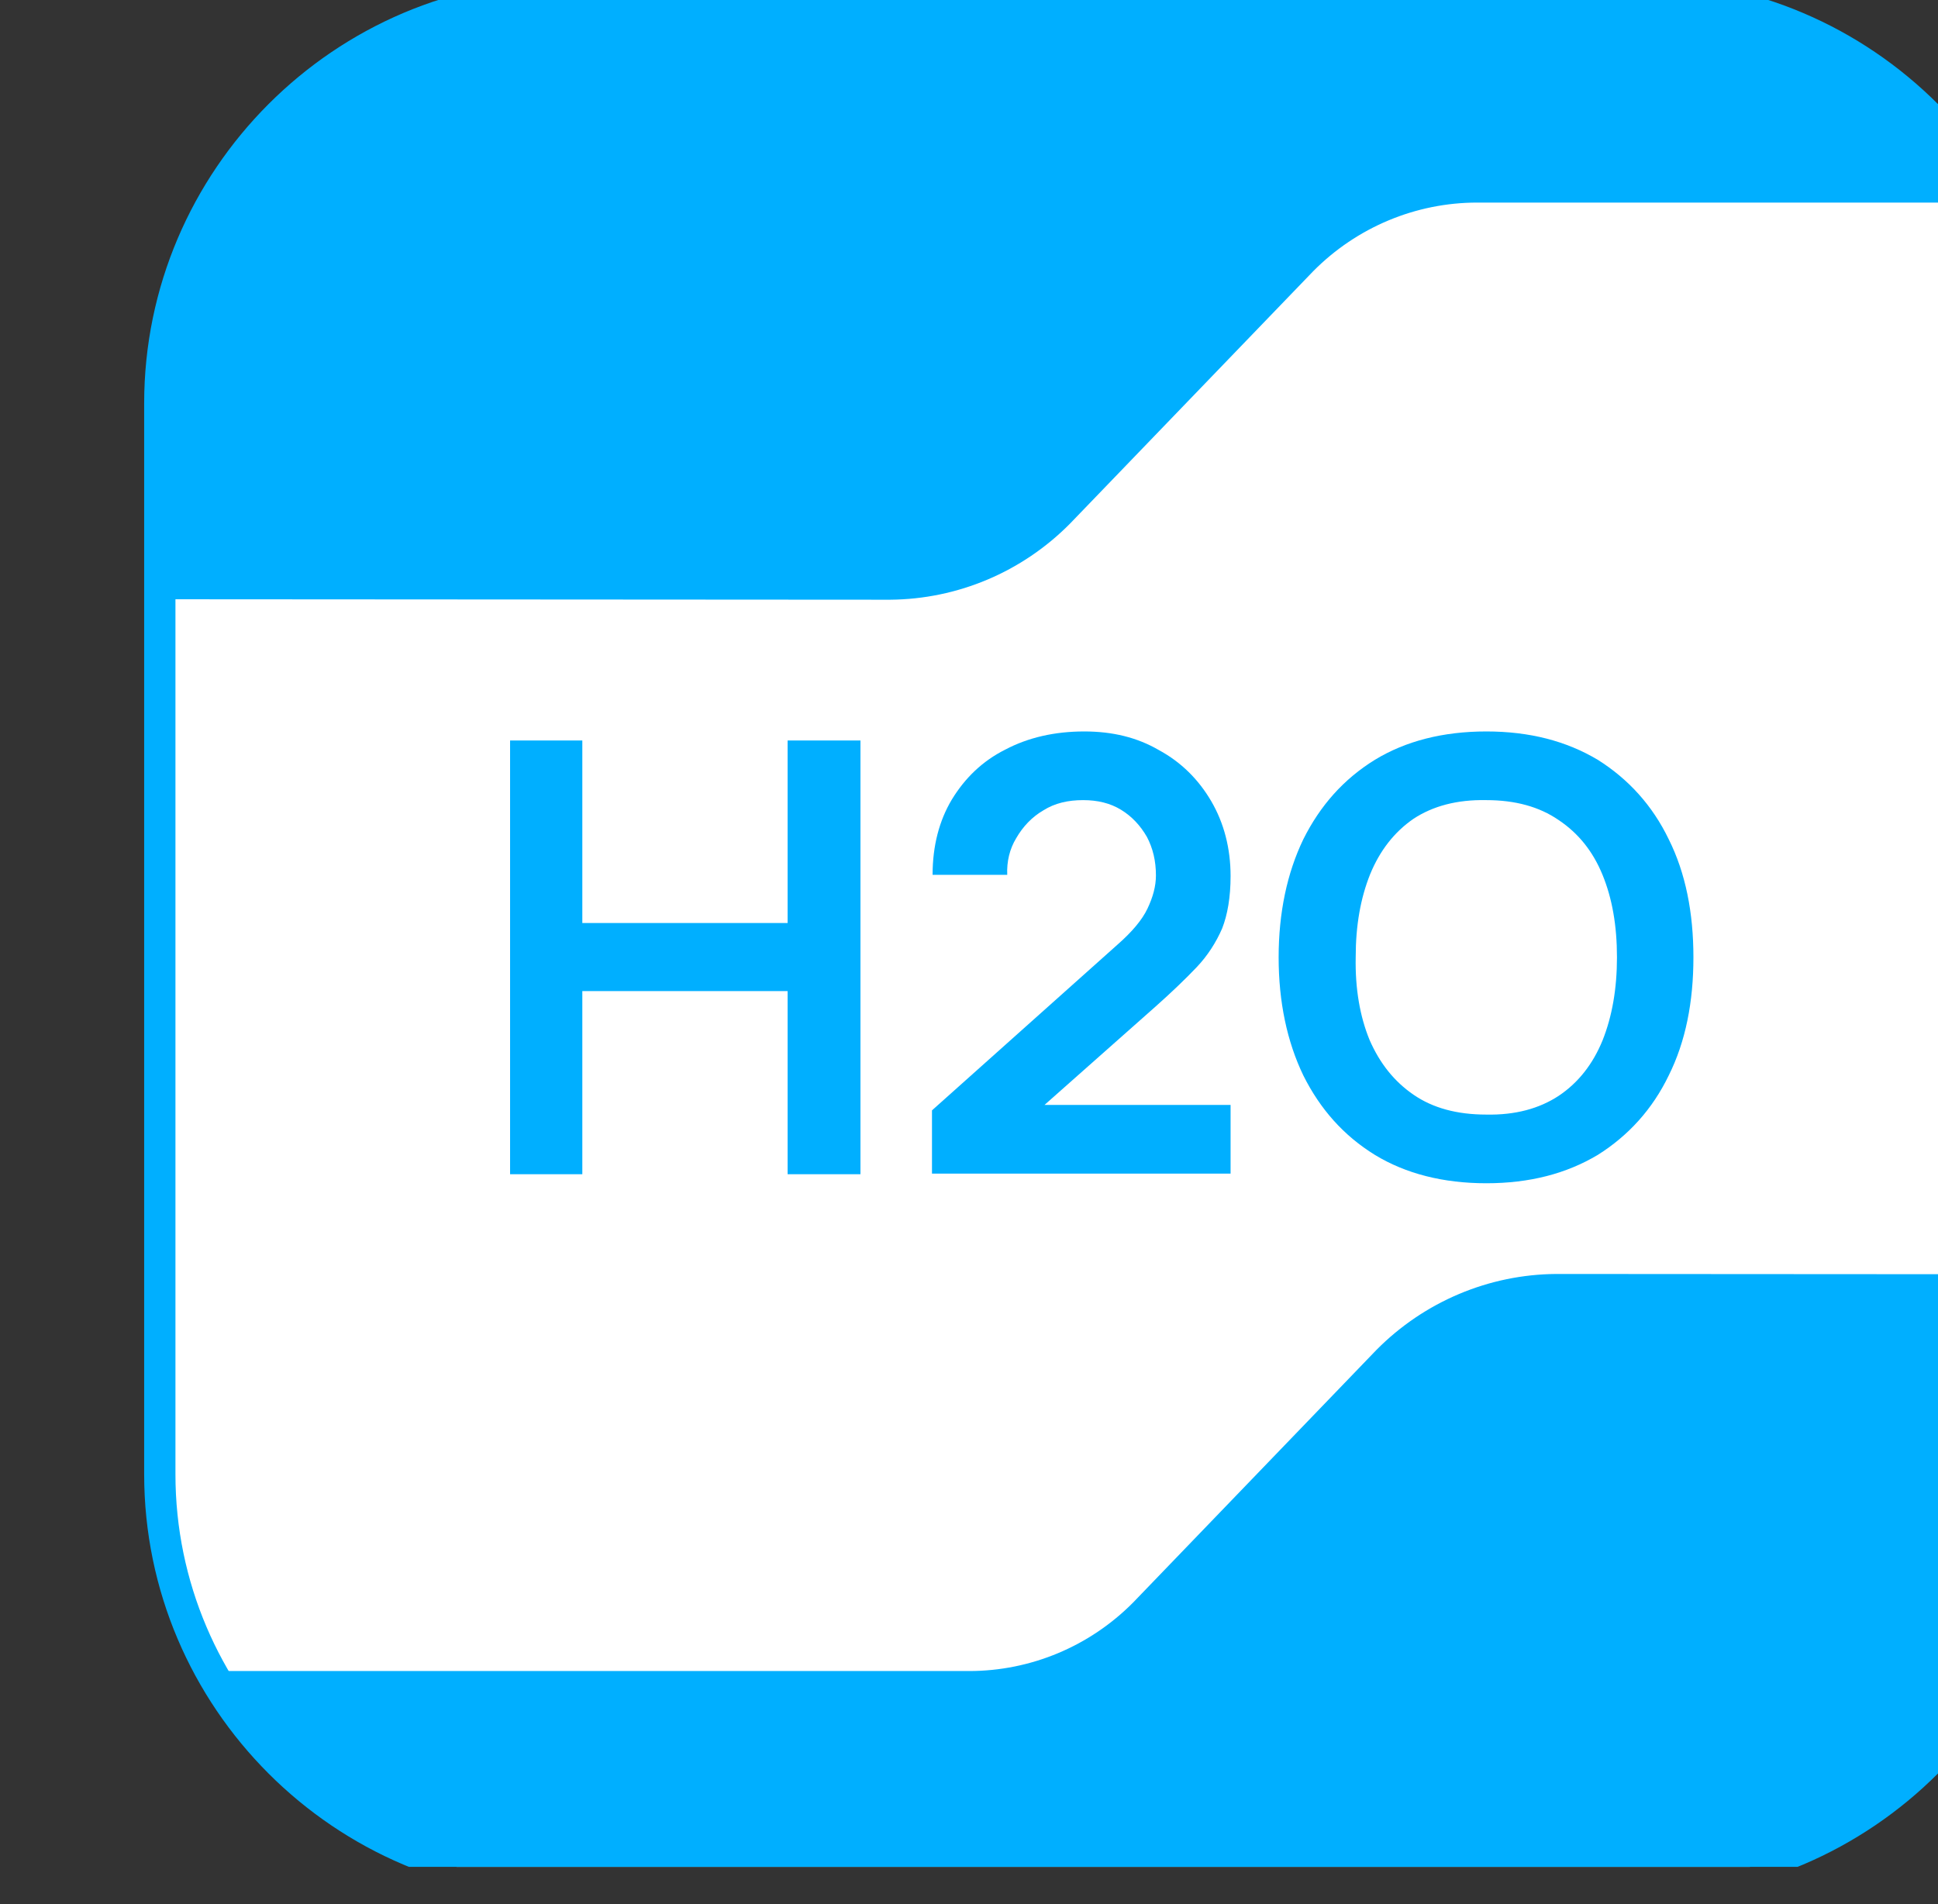
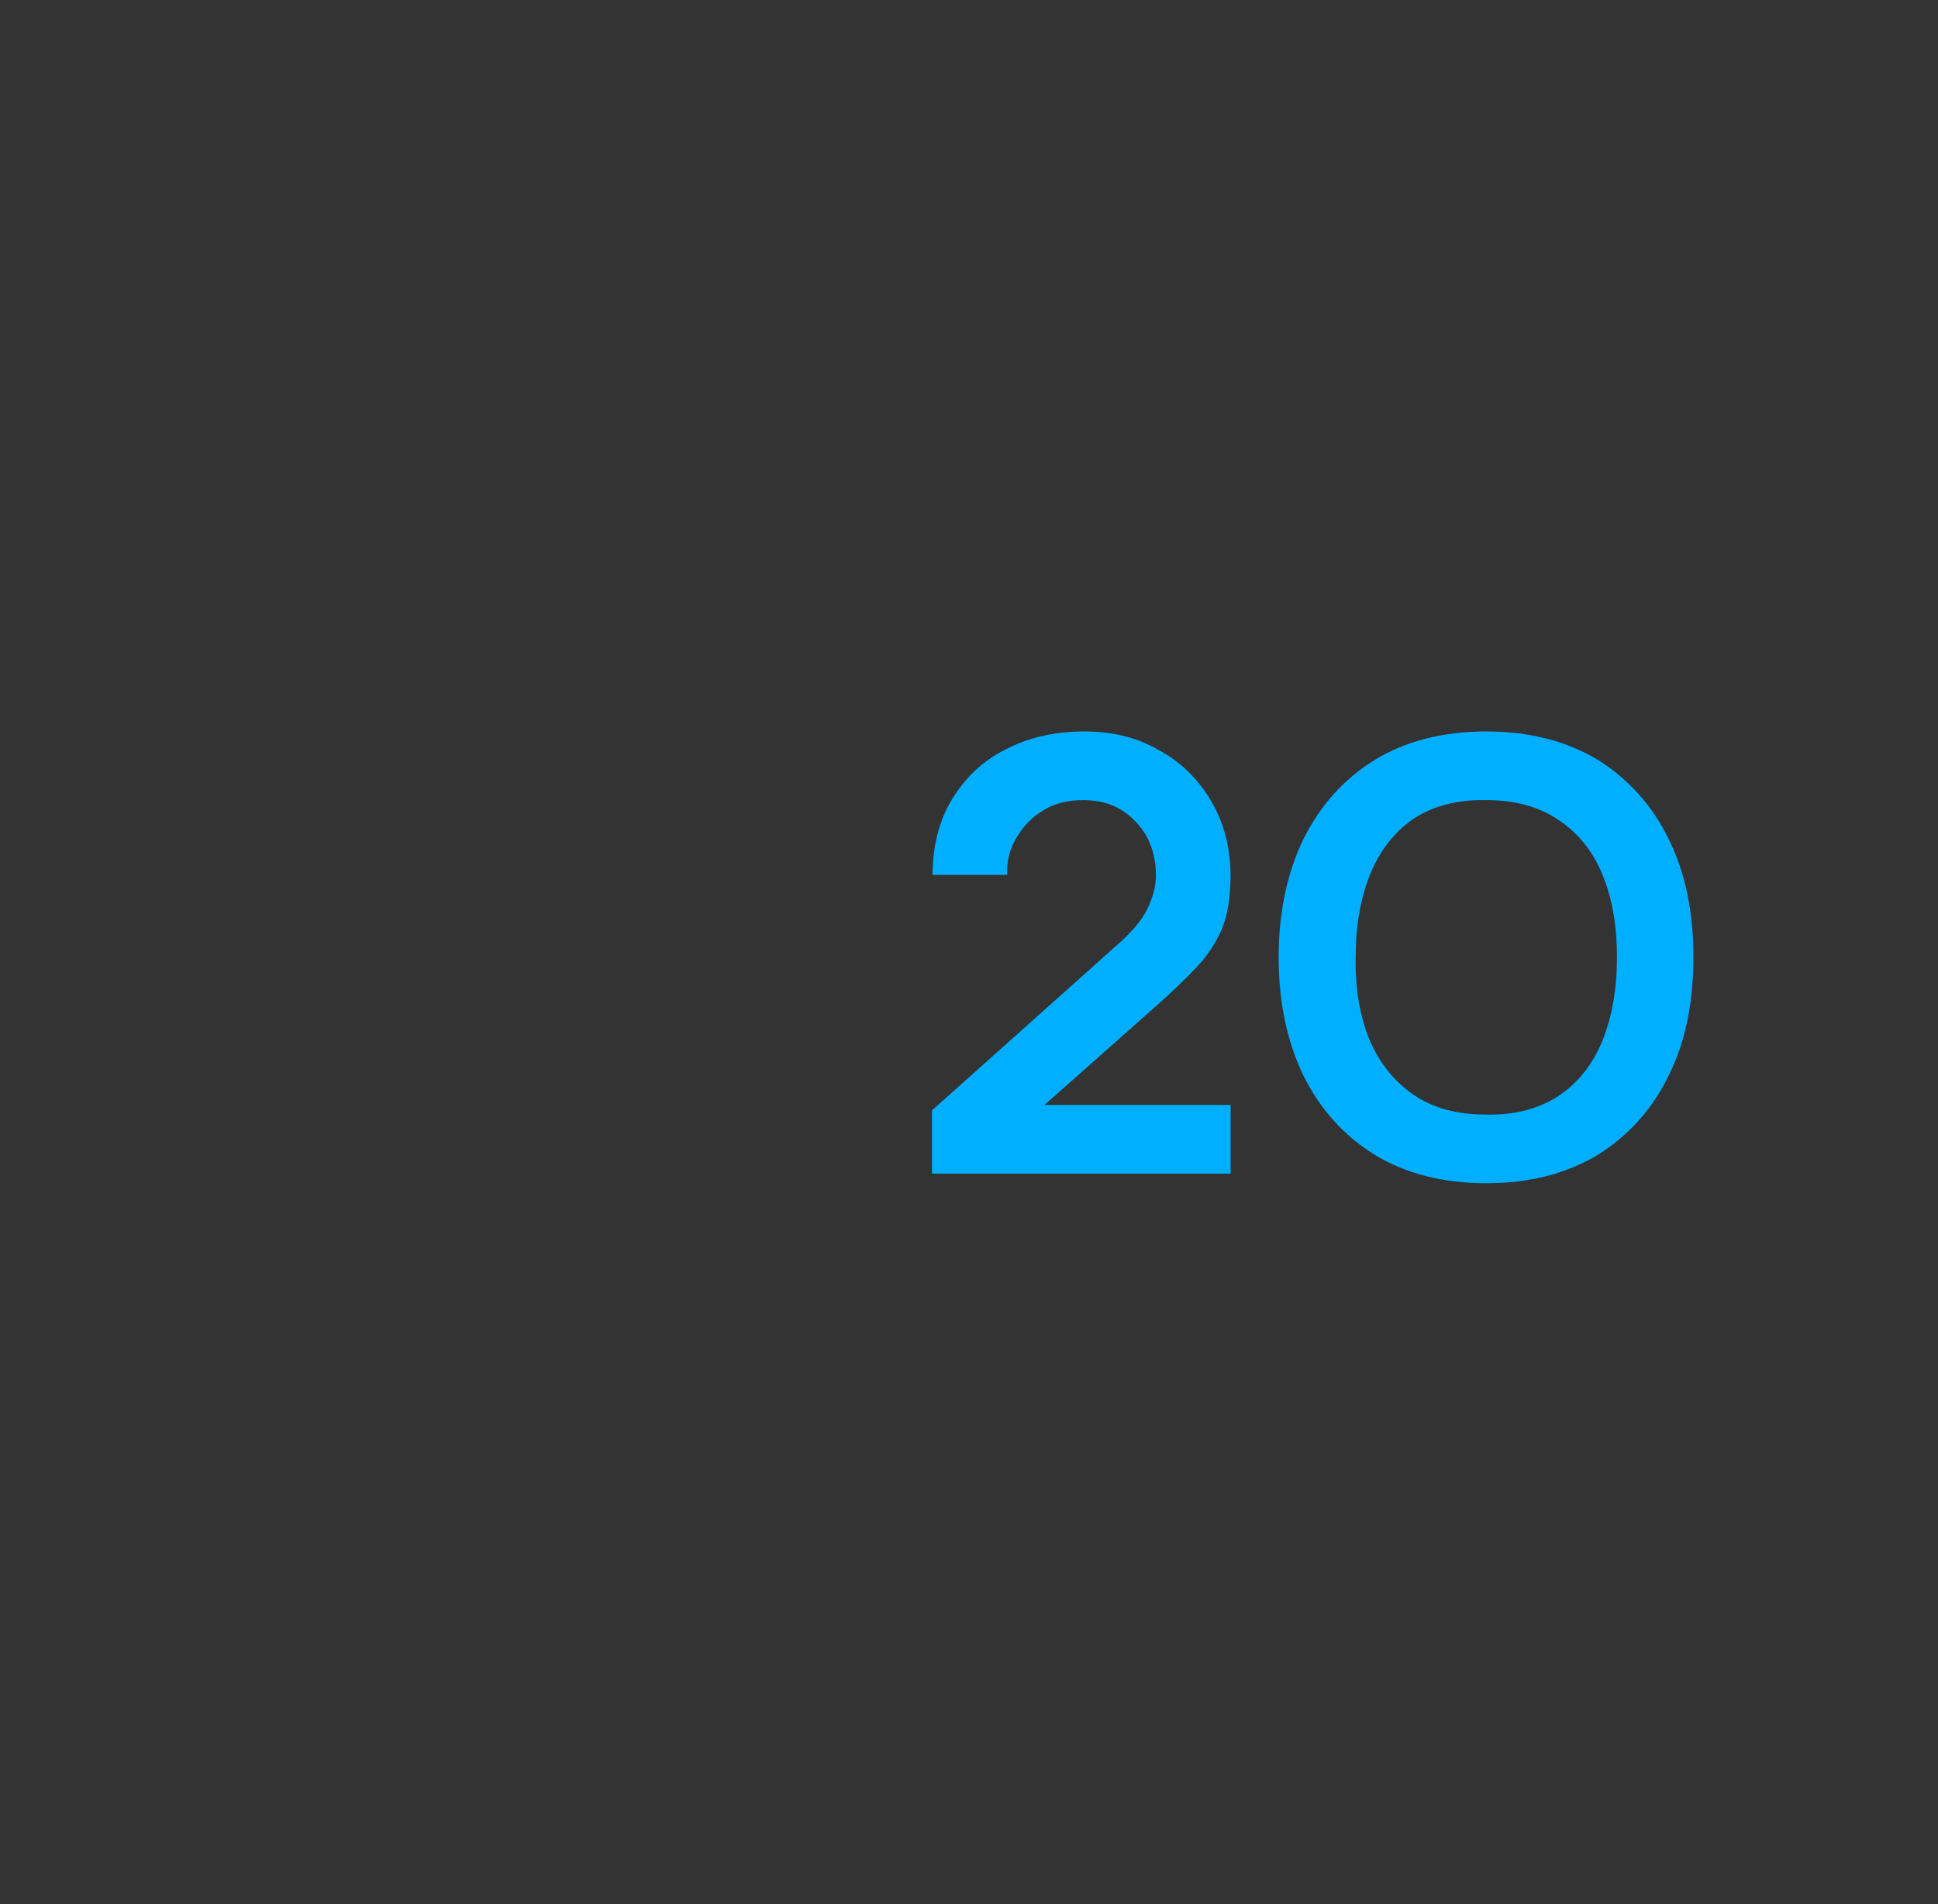
<svg xmlns="http://www.w3.org/2000/svg" width="100%" height="100%" viewBox="0 0 57 56" version="1.1" xml:space="preserve" style="fill-rule:evenodd;clip-rule:evenodd;">
  <rect x="0" y="0" width="57" height="56" fill="#333333" stroke="none" />
  <g transform="matrix(1,0,0,1,-18491.1,-558)">
    <g id="Artboard1" transform="matrix(1.135,0,0,1.626,-2555.97,-349.924)">
      <rect x="18547.3" y="558.245" width="49.926" height="33.9" style="fill:none;" />
      <clipPath id="_clip1">
        <rect x="18547.3" y="558.245" width="49.926" height="33.9" />
      </clipPath>
      <g clip-path="url(#_clip1)">
        <g transform="matrix(1.762,0,0,1.23,18455.8,160.411)">
          <clipPath id="_clip2">
-             <rect x="51.909" y="323.127" width="28.346" height="28.346" clip-rule="nonzero" />
-           </clipPath>
+             </clipPath>
          <g clip-path="url(#_clip2)">
            <g transform="matrix(1,0,0,1,73.972,323.481)">
              <path d="M0,27.75L-15.75,27.75C-19.05,27.75 -21.75,25.051 -21.75,21.75L-21.75,6C-21.75,2.7 -19.05,0 -15.75,0L0,0C3.3,0 6,2.7 6,6L6,21.75C6,25.051 3.3,27.75 0,27.75" style="fill:white;fill-rule:nonzero;" />
            </g>
            <g>
              <clipPath id="_clip3">
                <path d="M58.222,323.481C54.922,323.481 52.222,326.18 52.222,329.48L52.222,345.23C52.222,348.531 54.922,351.231 58.222,351.231L73.972,351.231C77.272,351.231 79.972,348.531 79.972,345.23L79.972,329.48C79.972,326.18 77.272,323.481 73.972,323.481L58.222,323.481Z" clip-rule="nonzero" />
              </clipPath>
              <g clip-path="url(#_clip3)">
                <g transform="matrix(1,0,0,1,5.029,377.33)">
                  <path d="M0,-28.976L59.096,-28.976C60.062,-28.976 60.989,-29.363 61.672,-30.053L65.25,-33.767C65.909,-34.432 66.801,-34.809 67.733,-34.815L150.948,-34.763L150.948,5.839L0.135,5.839L0,-28.976Z" style="fill:rgb(0,175,255);fill-rule:nonzero;stroke:rgb(0,175,255);stroke-width:0.46px;" />
                </g>
                <g transform="matrix(1,0,0,1,130.693,297.325)">
-                   <path d="M0,28.975L-59.096,28.975C-60.062,28.975 -60.989,29.363 -61.672,30.053L-65.25,33.766C-65.909,34.432 -66.801,34.808 -67.732,34.815L-150.947,34.763L-150.947,-5.84L-0.135,-5.84L0,28.975Z" style="fill:rgb(0,175,255);fill-rule:nonzero;stroke:rgb(0,175,255);stroke-width:0.46px;" />
-                 </g>
+                   </g>
              </g>
            </g>
            <g transform="matrix(1,0,0,1,73.972,323.481)">
              <path d="M0,27.75L-15.75,27.75C-19.05,27.75 -21.75,25.051 -21.75,21.75L-21.75,6C-21.75,2.7 -19.05,0 -15.75,0L0,0C3.3,0 6,2.7 6,6L6,21.75C6,25.051 3.3,27.75 0,27.75Z" style="fill:none;fill-rule:nonzero;stroke:rgb(0,175,255);stroke-width:0.46px;" />
            </g>
          </g>
        </g>
        <g transform="matrix(0.65,0,0,0.454,6629.6,353.164)">
          <g transform="matrix(24,0,0,24,18348,498.796)">
-             <path d="M0.07,-0L0.07,-0.72L0.19,-0.72L0.19,-0.417L0.531,-0.417L0.531,-0.72L0.652,-0.72L0.652,-0L0.531,-0L0.531,-0.304L0.19,-0.304L0.19,-0L0.07,-0Z" style="fill:rgb(0,175,255);fill-rule:nonzero;" />
-           </g>
+             </g>
          <g transform="matrix(24,0,0,24,18365.3,498.796)">
            <path d="M0.05,-0.001L0.05,-0.106L0.358,-0.381C0.382,-0.402 0.399,-0.422 0.408,-0.441C0.417,-0.46 0.422,-0.478 0.422,-0.496C0.422,-0.52 0.417,-0.541 0.407,-0.56C0.396,-0.579 0.382,-0.594 0.364,-0.605C0.346,-0.616 0.325,-0.621 0.301,-0.621C0.276,-0.621 0.254,-0.616 0.235,-0.604C0.216,-0.593 0.201,-0.577 0.19,-0.558C0.179,-0.54 0.174,-0.519 0.175,-0.497L0.051,-0.497C0.051,-0.545 0.062,-0.587 0.083,-0.622C0.105,-0.658 0.134,-0.686 0.172,-0.705C0.21,-0.725 0.254,-0.735 0.303,-0.735C0.35,-0.735 0.391,-0.725 0.427,-0.704C0.464,-0.684 0.493,-0.655 0.514,-0.619C0.535,-0.583 0.546,-0.541 0.546,-0.495C0.546,-0.46 0.541,-0.431 0.532,-0.408C0.522,-0.385 0.508,-0.363 0.49,-0.344C0.471,-0.324 0.448,-0.302 0.421,-0.278L0.203,-0.085L0.191,-0.115L0.546,-0.115L0.546,-0.001L0.05,-0.001Z" style="fill:rgb(0,175,255);fill-rule:nonzero;" />
          </g>
          <g transform="matrix(24,0,0,24,18379.6,498.796)">
            <path d="M0.375,0.015C0.303,0.015 0.241,-0.001 0.19,-0.032C0.138,-0.064 0.099,-0.108 0.071,-0.164C0.044,-0.22 0.03,-0.286 0.03,-0.36C0.03,-0.434 0.044,-0.5 0.071,-0.556C0.099,-0.612 0.138,-0.656 0.19,-0.688C0.241,-0.719 0.303,-0.735 0.375,-0.735C0.447,-0.735 0.508,-0.719 0.56,-0.688C0.611,-0.656 0.651,-0.612 0.678,-0.556C0.706,-0.5 0.719,-0.434 0.719,-0.36C0.719,-0.286 0.706,-0.22 0.678,-0.164C0.651,-0.108 0.611,-0.064 0.56,-0.032C0.508,-0.001 0.447,0.015 0.375,0.015ZM0.375,-0.099C0.423,-0.098 0.463,-0.109 0.495,-0.13C0.528,-0.152 0.552,-0.183 0.568,-0.222C0.584,-0.262 0.592,-0.308 0.592,-0.36C0.592,-0.413 0.584,-0.458 0.568,-0.497C0.552,-0.536 0.528,-0.566 0.495,-0.588C0.463,-0.61 0.423,-0.621 0.375,-0.621C0.326,-0.622 0.286,-0.611 0.254,-0.59C0.222,-0.568 0.198,-0.537 0.182,-0.498C0.166,-0.458 0.158,-0.413 0.158,-0.36C0.157,-0.308 0.165,-0.262 0.181,-0.223C0.198,-0.184 0.222,-0.154 0.254,-0.132C0.286,-0.11 0.326,-0.099 0.375,-0.099Z" style="fill:rgb(0,175,255);fill-rule:nonzero;" />
          </g>
          <g transform="matrix(24,0,0,24,18397.6,498.796)">
                    </g>
        </g>
      </g>
    </g>
  </g>
</svg>